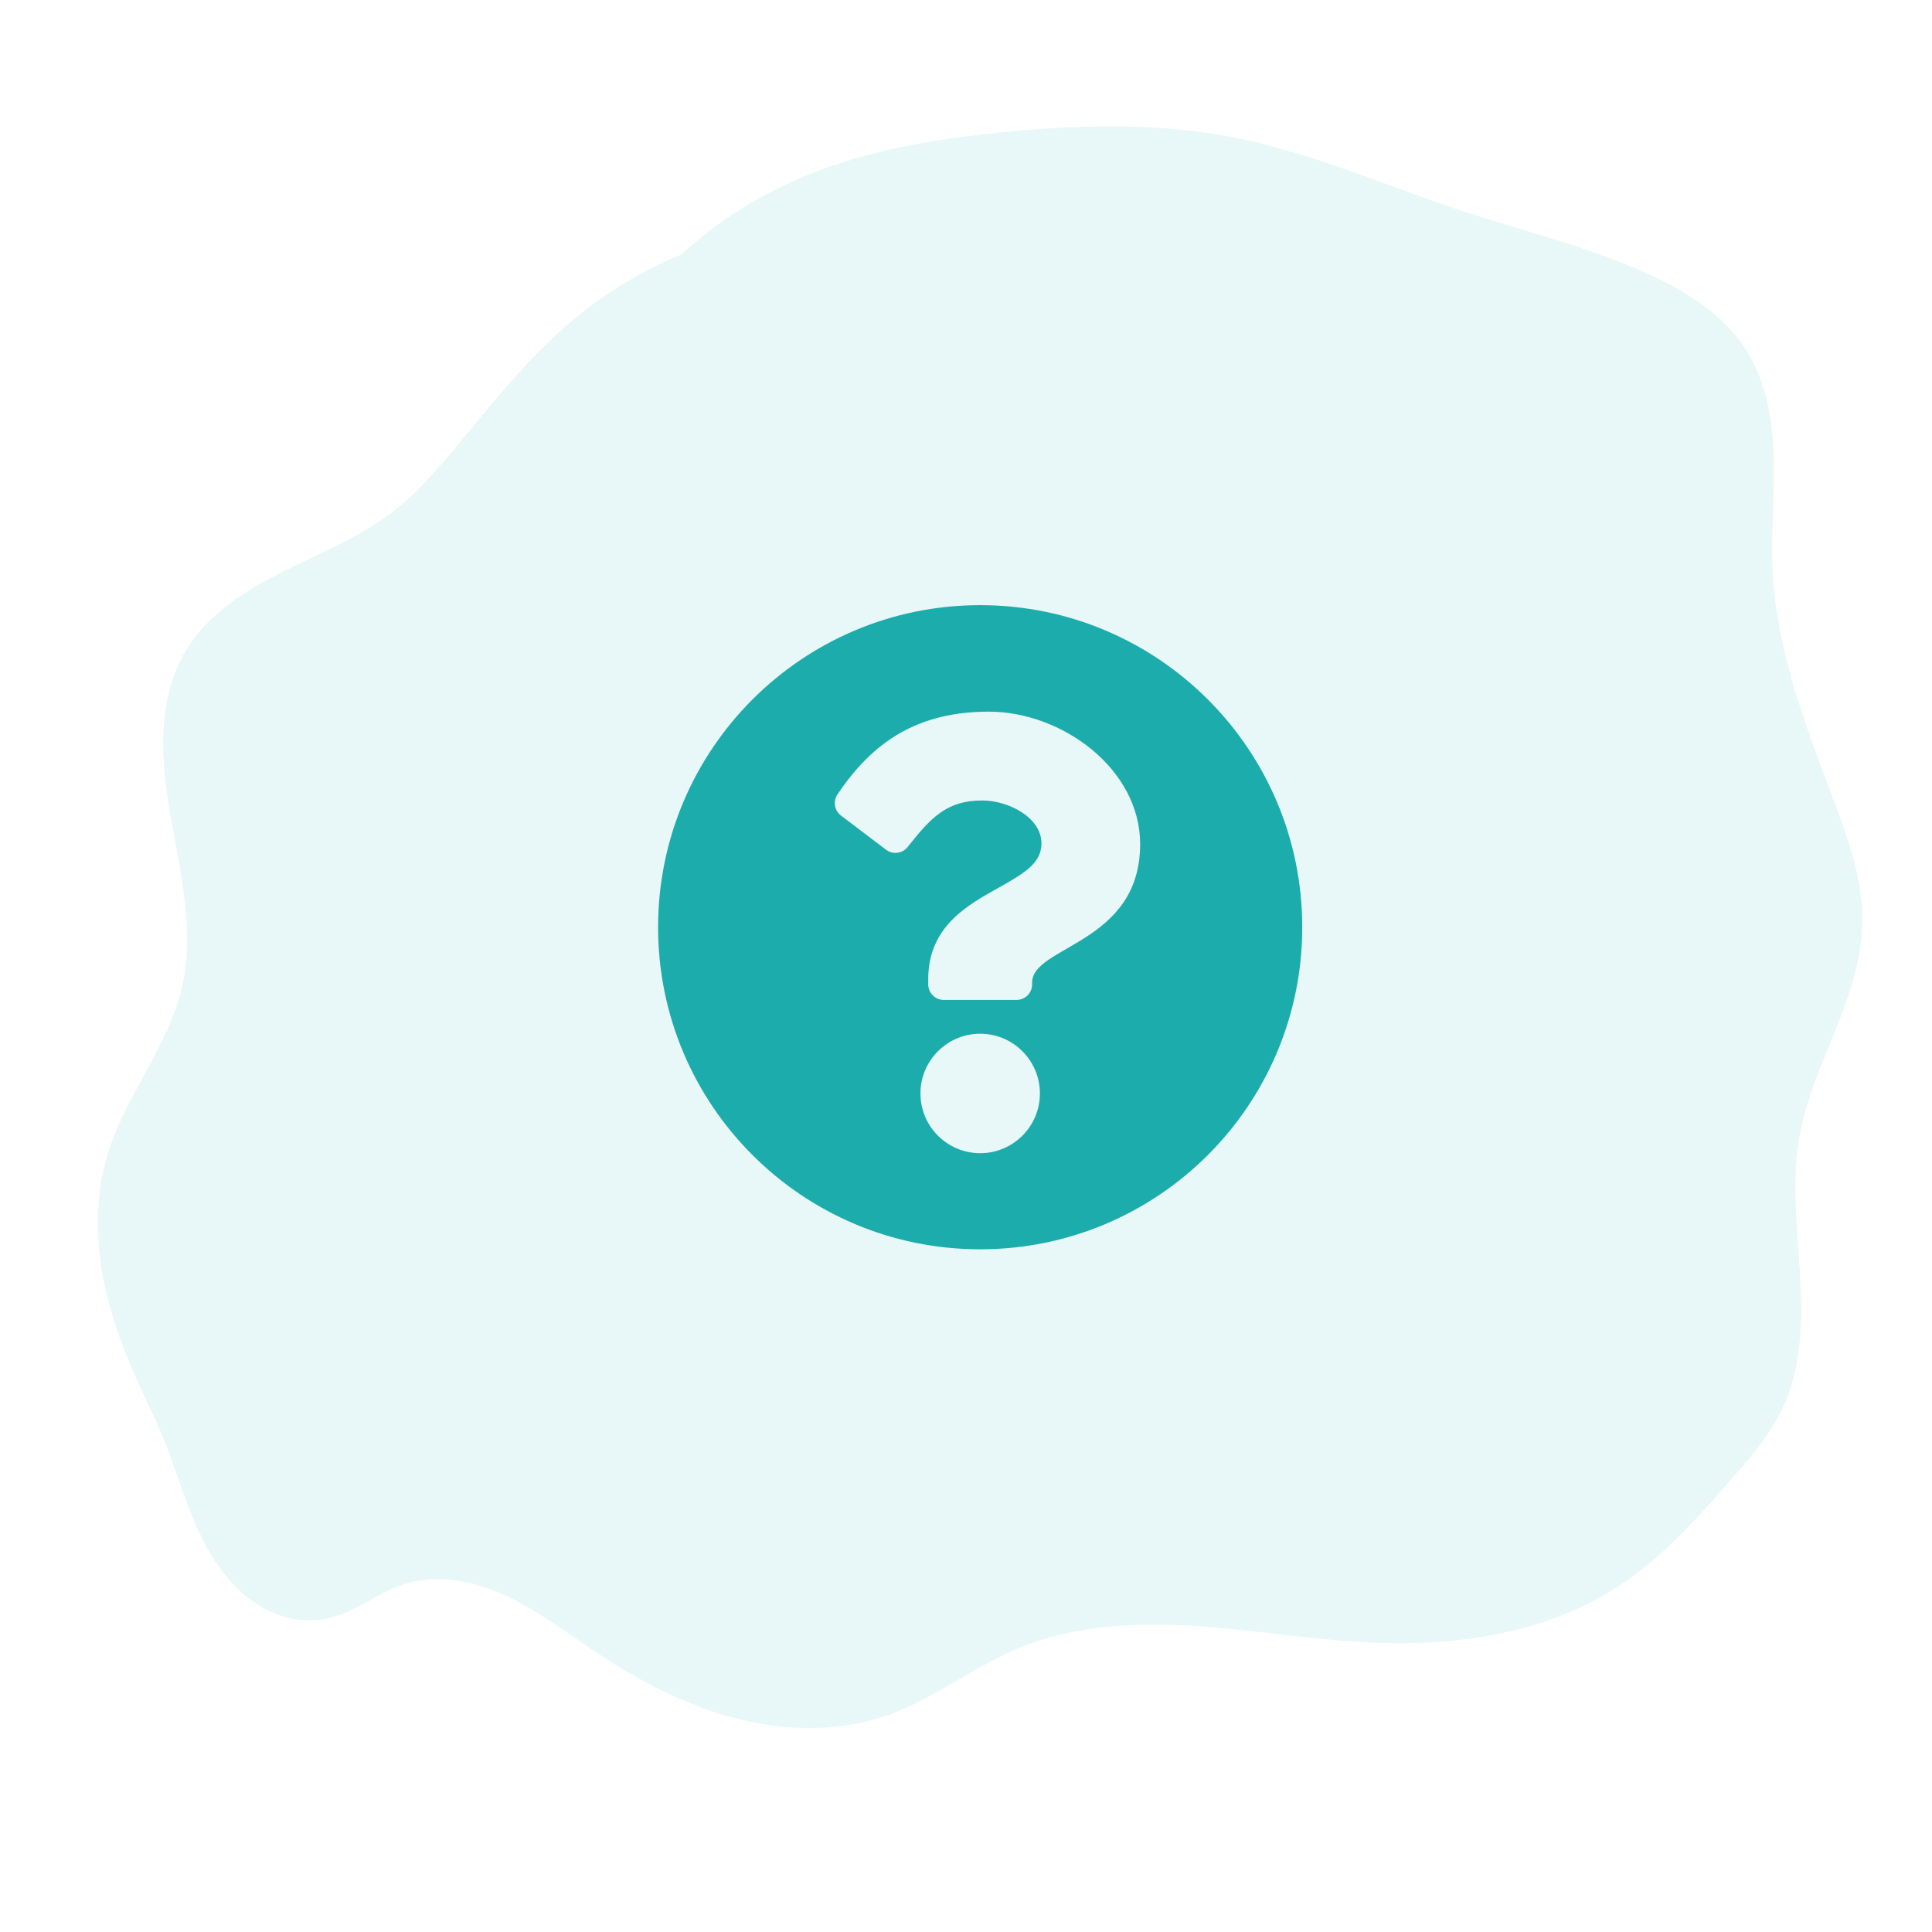
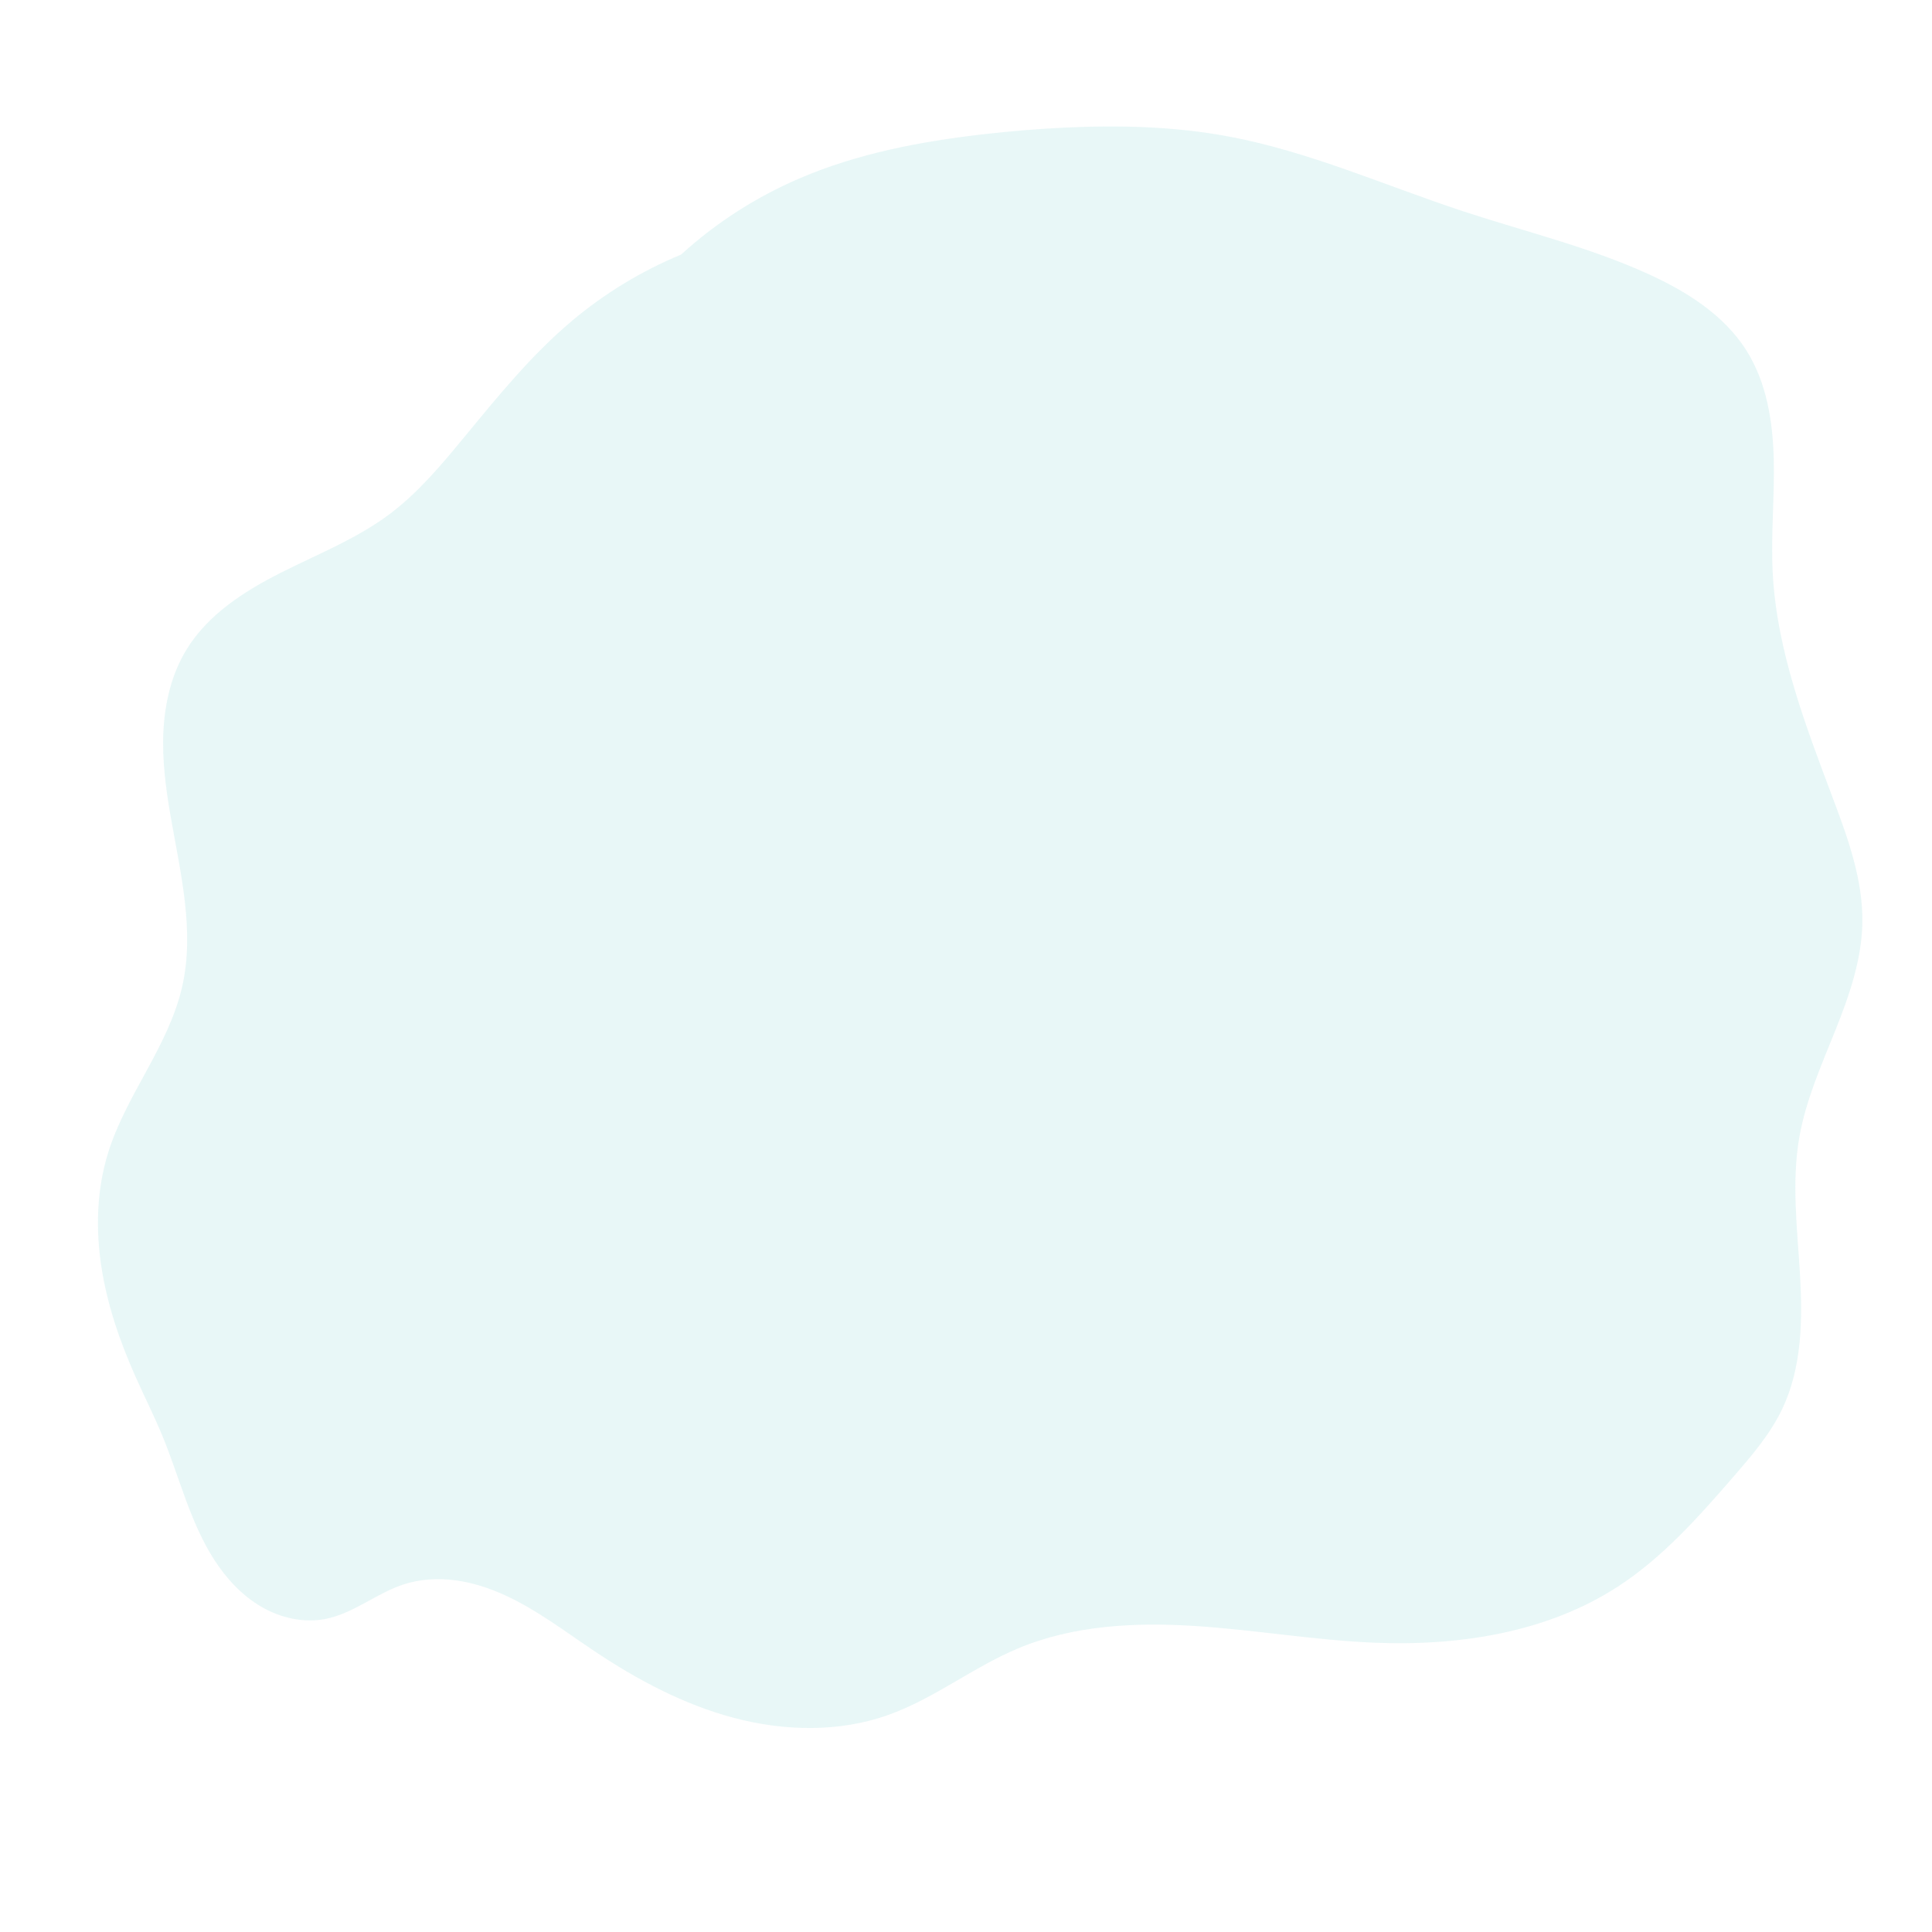
<svg xmlns="http://www.w3.org/2000/svg" xmlns:ns1="http://www.inkscape.org/namespaces/inkscape" xmlns:ns2="http://sodipodi.sourceforge.net/DTD/sodipodi-0.dtd" width="400mm" height="400mm" viewBox="0 0 400 400" version="1.1" id="svg16282" ns1:version="0.92.2 5c3e80d, 2017-08-06" ns2:docname="template-start.svg">
  <defs id="defs16276">
    <ns1:path-effect effect="spiro" id="path-effect16938" is_visible="true" />
    <ns1:path-effect effect="simplify" id="path-effect16936" is_visible="true" steps="1" threshold="0.008" smooth_angles="360" helper_size="0" simplify_individual_paths="false" simplify_just_coalesce="false" simplifyindividualpaths="false" simplifyJustCoalesce="false" />
    <ns1:path-effect effect="spiro" id="path-effect2409" is_visible="true" />
    <ns1:path-effect effect="simplify" id="path-effect2407" is_visible="true" steps="1" threshold="0.008" smooth_angles="360" helper_size="0" simplify_individual_paths="false" simplify_just_coalesce="false" simplifyindividualpaths="false" simplifyJustCoalesce="false" />
    <ns1:path-effect is_visible="true" id="path-effect2403" effect="spiro" />
    <ns1:path-effect simplifyJustCoalesce="false" simplifyindividualpaths="false" simplify_just_coalesce="false" simplify_individual_paths="false" helper_size="0" smooth_angles="360" threshold="0.008" steps="1" is_visible="true" id="path-effect2401" effect="simplify" />
    <ns1:path-effect is_visible="true" id="path-effect2397" effect="spiro" />
    <ns1:path-effect simplifyJustCoalesce="false" simplifyindividualpaths="false" simplify_just_coalesce="false" simplify_individual_paths="false" helper_size="0" smooth_angles="360" threshold="0.008" steps="1" is_visible="true" id="path-effect2395" effect="simplify" />
    <ns1:path-effect is_visible="true" id="path-effect2391" effect="spiro" />
    <ns1:path-effect simplifyJustCoalesce="false" simplifyindividualpaths="false" simplify_just_coalesce="false" simplify_individual_paths="false" helper_size="0" smooth_angles="360" threshold="0.008" steps="1" is_visible="true" id="path-effect2389" effect="simplify" />
    <clipPath clipPathUnits="userSpaceOnUse" id="clipPath12854">
-       <rect style="fill:#f2f2f4;fill-opacity:0.5;fill-rule:evenodd;stroke:#1bacab;stroke-width:12.663;stroke-linecap:round;stroke-miterlimit:4;stroke-dasharray:12.663, 12.663;stroke-dashoffset:0;stroke-opacity:0" id="rect12856" width="828.999" height="607.547" x="-440.558" y="-148.137" ry="1.8428966e-05" />
-     </clipPath>
+       </clipPath>
    <mask maskUnits="userSpaceOnUse" id="mask1416">
      <rect ry="22.679" y="125.399" x="55.94" height="242.661" width="302.381" id="rect1418" style="opacity:1;fill:#1bacab;fill-opacity:1;stroke:#222d32;stroke-width:1.8;stroke-linejoin:round;stroke-miterlimit:4;stroke-dasharray:none;stroke-opacity:1" />
    </mask>
    <clipPath clipPathUnits="userSpaceOnUse" id="clipPath12854-7">
      <rect style="fill:#f2f2f4;fill-opacity:0.5;fill-rule:evenodd;stroke:#1bacab;stroke-width:12.663;stroke-linecap:round;stroke-miterlimit:4;stroke-dasharray:12.663, 12.663;stroke-dashoffset:0;stroke-opacity:0" id="rect12856-3" width="828.999" height="607.547" x="-440.558" y="-148.137" ry="1.8428966e-05" />
    </clipPath>
    <ns1:path-effect effect="spiro" id="path-effect16938-0" is_visible="true" />
    <ns1:path-effect effect="simplify" id="path-effect16936-3" is_visible="true" steps="1" threshold="0.008" smooth_angles="360" helper_size="0" simplify_individual_paths="false" simplify_just_coalesce="false" simplifyindividualpaths="false" simplifyJustCoalesce="false" />
    <ns1:path-effect effect="spiro" id="path-effect1713" is_visible="true" />
    <ns1:path-effect effect="simplify" id="path-effect1711" is_visible="true" steps="1" threshold="0.008" smooth_angles="360" helper_size="0" simplify_individual_paths="false" simplify_just_coalesce="false" simplifyindividualpaths="false" simplifyJustCoalesce="false" />
    <ns1:path-effect is_visible="true" id="path-effect1707" effect="spiro" />
    <ns1:path-effect simplifyJustCoalesce="false" simplifyindividualpaths="false" simplify_just_coalesce="false" simplify_individual_paths="false" helper_size="0" smooth_angles="360" threshold="0.008" steps="1" is_visible="true" id="path-effect1705" effect="simplify" />
    <ns1:path-effect is_visible="true" id="path-effect1701" effect="spiro" />
    <ns1:path-effect simplifyJustCoalesce="false" simplifyindividualpaths="false" simplify_just_coalesce="false" simplify_individual_paths="false" helper_size="0" smooth_angles="360" threshold="0.008" steps="1" is_visible="true" id="path-effect1699" effect="simplify" />
    <ns1:path-effect is_visible="true" id="path-effect1695" effect="spiro" />
    <ns1:path-effect simplifyJustCoalesce="false" simplifyindividualpaths="false" simplify_just_coalesce="false" simplify_individual_paths="false" helper_size="0" smooth_angles="360" threshold="0.008" steps="1" is_visible="true" id="path-effect1693" effect="simplify" />
    <ns1:path-effect is_visible="true" id="path-effect1587" effect="spiro" />
    <ns1:path-effect simplifyJustCoalesce="false" simplifyindividualpaths="false" simplify_just_coalesce="false" simplify_individual_paths="false" helper_size="0" smooth_angles="360" threshold="0.008" steps="1" is_visible="true" id="path-effect1585" effect="simplify" />
    <ns1:path-effect is_visible="true" id="path-effect1581" effect="spiro" />
    <ns1:path-effect simplifyJustCoalesce="false" simplifyindividualpaths="false" simplify_just_coalesce="false" simplify_individual_paths="false" helper_size="0" smooth_angles="360" threshold="0.008" steps="1" is_visible="true" id="path-effect1579" effect="simplify" />
    <ns1:path-effect is_visible="true" id="path-effect1575" effect="spiro" />
    <ns1:path-effect simplifyJustCoalesce="false" simplifyindividualpaths="false" simplify_just_coalesce="false" simplify_individual_paths="false" helper_size="0" smooth_angles="360" threshold="0.008" steps="1" is_visible="true" id="path-effect1573" effect="simplify" />
    <ns1:path-effect is_visible="true" id="path-effect1569" effect="spiro" />
    <ns1:path-effect simplifyJustCoalesce="false" simplifyindividualpaths="false" simplify_just_coalesce="false" simplify_individual_paths="false" helper_size="0" smooth_angles="360" threshold="0.008" steps="1" is_visible="true" id="path-effect1567" effect="simplify" />
    <ns1:path-effect is_visible="true" id="path-effect1563" effect="spiro" />
    <ns1:path-effect simplifyJustCoalesce="false" simplifyindividualpaths="false" simplify_just_coalesce="false" simplify_individual_paths="false" helper_size="0" smooth_angles="360" threshold="0.008" steps="1" is_visible="true" id="path-effect1561" effect="simplify" />
    <ns1:path-effect is_visible="true" id="path-effect1557" effect="spiro" />
    <ns1:path-effect simplifyJustCoalesce="false" simplifyindividualpaths="false" simplify_just_coalesce="false" simplify_individual_paths="false" helper_size="0" smooth_angles="360" threshold="0.008" steps="1" is_visible="true" id="path-effect1555" effect="simplify" />
    <ns1:path-effect effect="spiro" id="path-effect1287" is_visible="true" />
    <ns1:path-effect effect="simplify" id="path-effect1285" is_visible="true" steps="1" threshold="0.008" smooth_angles="360" helper_size="0" simplify_individual_paths="false" simplify_just_coalesce="false" simplifyindividualpaths="false" simplifyJustCoalesce="false" />
    <ns1:path-effect effect="spiro" id="path-effect1096" is_visible="true" />
    <ns1:path-effect effect="simplify" id="path-effect1094" is_visible="true" steps="1" threshold="0.008" smooth_angles="360" helper_size="0" simplify_individual_paths="false" simplify_just_coalesce="false" simplifyindividualpaths="false" simplifyJustCoalesce="false" />
    <ns1:path-effect is_visible="true" id="path-effect16938-3802" effect="spiro" />
    <ns1:path-effect simplifyJustCoalesce="false" simplifyindividualpaths="false" simplify_just_coalesce="false" simplify_individual_paths="false" helper_size="0" smooth_angles="360" threshold="0.008" steps="1" is_visible="true" id="path-effect16936-4" effect="simplify" />
    <ns1:path-effect is_visible="true" id="path-effect21591" effect="spiro" />
    <ns1:path-effect simplifyJustCoalesce="false" simplifyindividualpaths="false" simplify_just_coalesce="false" simplify_individual_paths="false" helper_size="0" smooth_angles="360" threshold="0.008" steps="1" is_visible="true" id="path-effect21589" effect="simplify" />
    <ns1:path-effect effect="spiro" id="path-effect16938-38" is_visible="true" />
    <ns1:path-effect effect="simplify" id="path-effect16936-0" is_visible="true" steps="1" threshold="0.008" smooth_angles="360" helper_size="0" simplify_individual_paths="false" simplify_just_coalesce="false" simplifyindividualpaths="false" simplifyJustCoalesce="false" />
    <ns1:path-effect is_visible="true" id="path-effect16938-3" effect="spiro" />
    <ns1:path-effect simplifyJustCoalesce="false" simplifyindividualpaths="false" simplify_just_coalesce="false" simplify_individual_paths="false" helper_size="0" smooth_angles="360" threshold="0.008" steps="1" is_visible="true" id="path-effect16936-8" effect="simplify" />
    <ns1:path-effect effect="spiro" id="path-effect16938-380" is_visible="true" />
    <ns1:path-effect effect="simplify" id="path-effect16936-2" is_visible="true" steps="1" threshold="0.008" smooth_angles="360" helper_size="0" simplify_individual_paths="false" simplify_just_coalesce="false" simplifyindividualpaths="false" simplifyJustCoalesce="false" />
    <ns1:path-effect effect="spiro" id="path-effect16938-1" is_visible="true" />
    <ns1:path-effect effect="simplify" id="path-effect16936-7" is_visible="true" steps="1" threshold="0.008" smooth_angles="360" helper_size="0" simplify_individual_paths="false" simplify_just_coalesce="false" simplifyindividualpaths="false" simplifyJustCoalesce="false" />
    <ns1:path-effect effect="spiro" id="path-effect16938-8" is_visible="true" />
    <ns1:path-effect effect="simplify" id="path-effect16936-02" is_visible="true" steps="1" threshold="0.008" smooth_angles="360" helper_size="0" simplify_individual_paths="false" simplify_just_coalesce="false" simplifyindividualpaths="false" simplifyJustCoalesce="false" />
    <ns1:path-effect effect="spiro" id="path-effect16938-39" is_visible="true" />
    <ns1:path-effect effect="simplify" id="path-effect16936-05" is_visible="true" steps="1" threshold="0.008" smooth_angles="360" helper_size="0" simplify_individual_paths="false" simplify_just_coalesce="false" simplifyindividualpaths="false" simplifyJustCoalesce="false" />
    <ns1:path-effect effect="spiro" id="path-effect1713-2" is_visible="true" />
    <ns1:path-effect effect="simplify" id="path-effect1711-2" is_visible="true" steps="1" threshold="0.008" smooth_angles="360" helper_size="0" simplify_individual_paths="false" simplify_just_coalesce="false" simplifyindividualpaths="false" simplifyJustCoalesce="false" />
    <ns1:path-effect is_visible="true" id="path-effect1707-7" effect="spiro" />
    <ns1:path-effect simplifyJustCoalesce="false" simplifyindividualpaths="false" simplify_just_coalesce="false" simplify_individual_paths="false" helper_size="0" smooth_angles="360" threshold="0.008" steps="1" is_visible="true" id="path-effect1705-3" effect="simplify" />
    <ns1:path-effect is_visible="true" id="path-effect1701-7" effect="spiro" />
    <ns1:path-effect simplifyJustCoalesce="false" simplifyindividualpaths="false" simplify_just_coalesce="false" simplify_individual_paths="false" helper_size="0" smooth_angles="360" threshold="0.008" steps="1" is_visible="true" id="path-effect1699-9" effect="simplify" />
    <ns1:path-effect is_visible="true" id="path-effect1695-0" effect="spiro" />
    <ns1:path-effect simplifyJustCoalesce="false" simplifyindividualpaths="false" simplify_just_coalesce="false" simplify_individual_paths="false" helper_size="0" smooth_angles="360" threshold="0.008" steps="1" is_visible="true" id="path-effect1693-2" effect="simplify" />
    <ns1:path-effect is_visible="true" id="path-effect1587-3" effect="spiro" />
    <ns1:path-effect simplifyJustCoalesce="false" simplifyindividualpaths="false" simplify_just_coalesce="false" simplify_individual_paths="false" helper_size="0" smooth_angles="360" threshold="0.008" steps="1" is_visible="true" id="path-effect1585-9" effect="simplify" />
    <ns1:path-effect is_visible="true" id="path-effect1581-9" effect="spiro" />
    <ns1:path-effect simplifyJustCoalesce="false" simplifyindividualpaths="false" simplify_just_coalesce="false" simplify_individual_paths="false" helper_size="0" smooth_angles="360" threshold="0.008" steps="1" is_visible="true" id="path-effect1579-7" effect="simplify" />
    <ns1:path-effect is_visible="true" id="path-effect1575-0" effect="spiro" />
    <ns1:path-effect simplifyJustCoalesce="false" simplifyindividualpaths="false" simplify_just_coalesce="false" simplify_individual_paths="false" helper_size="0" smooth_angles="360" threshold="0.008" steps="1" is_visible="true" id="path-effect1573-3" effect="simplify" />
    <ns1:path-effect is_visible="true" id="path-effect1569-9" effect="spiro" />
    <ns1:path-effect simplifyJustCoalesce="false" simplifyindividualpaths="false" simplify_just_coalesce="false" simplify_individual_paths="false" helper_size="0" smooth_angles="360" threshold="0.008" steps="1" is_visible="true" id="path-effect1567-8" effect="simplify" />
    <ns1:path-effect is_visible="true" id="path-effect1563-6" effect="spiro" />
    <ns1:path-effect simplifyJustCoalesce="false" simplifyindividualpaths="false" simplify_just_coalesce="false" simplify_individual_paths="false" helper_size="0" smooth_angles="360" threshold="0.008" steps="1" is_visible="true" id="path-effect1561-5" effect="simplify" />
    <ns1:path-effect is_visible="true" id="path-effect1557-7" effect="spiro" />
    <ns1:path-effect simplifyJustCoalesce="false" simplifyindividualpaths="false" simplify_just_coalesce="false" simplify_individual_paths="false" helper_size="0" smooth_angles="360" threshold="0.008" steps="1" is_visible="true" id="path-effect1555-6" effect="simplify" />
    <ns1:path-effect effect="spiro" id="path-effect1287-2" is_visible="true" />
    <ns1:path-effect effect="simplify" id="path-effect1285-7" is_visible="true" steps="1" threshold="0.008" smooth_angles="360" helper_size="0" simplify_individual_paths="false" simplify_just_coalesce="false" simplifyindividualpaths="false" simplifyJustCoalesce="false" />
    <ns1:path-effect effect="spiro" id="path-effect1096-0" is_visible="true" />
    <ns1:path-effect effect="simplify" id="path-effect1094-3" is_visible="true" steps="1" threshold="0.008" smooth_angles="360" helper_size="0" simplify_individual_paths="false" simplify_just_coalesce="false" simplifyindividualpaths="false" simplifyJustCoalesce="false" />
    <ns1:path-effect is_visible="true" id="path-effect16938-3802-9" effect="spiro" />
    <ns1:path-effect simplifyJustCoalesce="false" simplifyindividualpaths="false" simplify_just_coalesce="false" simplify_individual_paths="false" helper_size="0" smooth_angles="360" threshold="0.008" steps="1" is_visible="true" id="path-effect16936-4-9" effect="simplify" />
    <ns1:path-effect is_visible="true" id="path-effect21591-9" effect="spiro" />
    <ns1:path-effect simplifyJustCoalesce="false" simplifyindividualpaths="false" simplify_just_coalesce="false" simplify_individual_paths="false" helper_size="0" smooth_angles="360" threshold="0.008" steps="1" is_visible="true" id="path-effect21589-1" effect="simplify" />
    <ns1:path-effect effect="spiro" id="path-effect16938-38-7" is_visible="true" />
    <ns1:path-effect effect="simplify" id="path-effect16936-0-2" is_visible="true" steps="1" threshold="0.008" smooth_angles="360" helper_size="0" simplify_individual_paths="false" simplify_just_coalesce="false" simplifyindividualpaths="false" simplifyJustCoalesce="false" />
    <ns1:path-effect is_visible="true" id="path-effect16938-3-3" effect="spiro" />
    <ns1:path-effect simplifyJustCoalesce="false" simplifyindividualpaths="false" simplify_just_coalesce="false" simplify_individual_paths="false" helper_size="0" smooth_angles="360" threshold="0.008" steps="1" is_visible="true" id="path-effect16936-8-6" effect="simplify" />
    <ns1:path-effect effect="spiro" id="path-effect16938-380-5" is_visible="true" />
    <ns1:path-effect effect="simplify" id="path-effect16936-2-5" is_visible="true" steps="1" threshold="0.008" smooth_angles="360" helper_size="0" simplify_individual_paths="false" simplify_just_coalesce="false" simplifyindividualpaths="false" simplifyJustCoalesce="false" />
    <ns1:path-effect effect="spiro" id="path-effect16938-1-8" is_visible="true" />
    <ns1:path-effect effect="simplify" id="path-effect16936-7-1" is_visible="true" steps="1" threshold="0.008" smooth_angles="360" helper_size="0" simplify_individual_paths="false" simplify_just_coalesce="false" simplifyindividualpaths="false" simplifyJustCoalesce="false" />
    <ns1:path-effect effect="spiro" id="path-effect16938-384" is_visible="true" />
    <ns1:path-effect effect="simplify" id="path-effect16936-80" is_visible="true" steps="1" threshold="0.008" smooth_angles="360" helper_size="0" simplify_individual_paths="false" simplify_just_coalesce="false" simplifyindividualpaths="false" simplifyJustCoalesce="false" />
    <ns1:path-effect effect="spiro" id="path-effect2409-7" is_visible="true" />
    <ns1:path-effect effect="simplify" id="path-effect2407-9" is_visible="true" steps="1" threshold="0.008" smooth_angles="360" helper_size="0" simplify_individual_paths="false" simplify_just_coalesce="false" simplifyindividualpaths="false" simplifyJustCoalesce="false" />
    <ns1:path-effect is_visible="true" id="path-effect2403-3" effect="spiro" />
    <ns1:path-effect simplifyJustCoalesce="false" simplifyindividualpaths="false" simplify_just_coalesce="false" simplify_individual_paths="false" helper_size="0" smooth_angles="360" threshold="0.008" steps="1" is_visible="true" id="path-effect2401-8" effect="simplify" />
    <ns1:path-effect is_visible="true" id="path-effect2397-0" effect="spiro" />
    <ns1:path-effect simplifyJustCoalesce="false" simplifyindividualpaths="false" simplify_just_coalesce="false" simplify_individual_paths="false" helper_size="0" smooth_angles="360" threshold="0.008" steps="1" is_visible="true" id="path-effect2395-2" effect="simplify" />
    <ns1:path-effect is_visible="true" id="path-effect2391-4" effect="spiro" />
    <ns1:path-effect simplifyJustCoalesce="false" simplifyindividualpaths="false" simplify_just_coalesce="false" simplify_individual_paths="false" helper_size="0" smooth_angles="360" threshold="0.008" steps="1" is_visible="true" id="path-effect2389-8" effect="simplify" />
    <clipPath clipPathUnits="userSpaceOnUse" id="clipPath12854-3">
      <rect style="fill:#f2f2f4;fill-opacity:0.5;fill-rule:evenodd;stroke:#1bacab;stroke-width:12.663;stroke-linecap:round;stroke-miterlimit:4;stroke-dasharray:12.663, 12.663;stroke-dashoffset:0;stroke-opacity:0" id="rect12856-9" width="828.999" height="607.547" x="-440.558" y="-148.137" ry="1.8428966e-05" />
    </clipPath>
    <mask maskUnits="userSpaceOnUse" id="mask1416-0">
      <rect ry="22.679" y="125.399" x="55.94" height="242.661" width="302.381" id="rect1418-5" style="opacity:1;fill:#1bacab;fill-opacity:1;stroke:#222d32;stroke-width:1.8;stroke-linejoin:round;stroke-miterlimit:4;stroke-dasharray:none;stroke-opacity:1" />
    </mask>
    <clipPath clipPathUnits="userSpaceOnUse" id="clipPath12854-7-2">
      <rect style="fill:#f2f2f4;fill-opacity:0.5;fill-rule:evenodd;stroke:#1bacab;stroke-width:12.663;stroke-linecap:round;stroke-miterlimit:4;stroke-dasharray:12.663, 12.663;stroke-dashoffset:0;stroke-opacity:0" id="rect12856-3-2" width="828.999" height="607.547" x="-440.558" y="-148.137" ry="1.8428966e-05" />
    </clipPath>
    <ns1:path-effect effect="spiro" id="path-effect16938-7" is_visible="true" />
    <ns1:path-effect effect="simplify" id="path-effect16936-37" is_visible="true" steps="1" threshold="0.008" smooth_angles="360" helper_size="0" simplify_individual_paths="false" simplify_just_coalesce="false" simplifyindividualpaths="false" simplifyJustCoalesce="false" />
    <ns1:path-effect effect="spiro" id="path-effect1713-9" is_visible="true" />
    <ns1:path-effect effect="simplify" id="path-effect1711-0" is_visible="true" steps="1" threshold="0.008" smooth_angles="360" helper_size="0" simplify_individual_paths="false" simplify_just_coalesce="false" simplifyindividualpaths="false" simplifyJustCoalesce="false" />
    <ns1:path-effect is_visible="true" id="path-effect1707-2" effect="spiro" />
    <ns1:path-effect simplifyJustCoalesce="false" simplifyindividualpaths="false" simplify_just_coalesce="false" simplify_individual_paths="false" helper_size="0" smooth_angles="360" threshold="0.008" steps="1" is_visible="true" id="path-effect1705-39" effect="simplify" />
    <ns1:path-effect is_visible="true" id="path-effect1701-9" effect="spiro" />
    <ns1:path-effect simplifyJustCoalesce="false" simplifyindividualpaths="false" simplify_just_coalesce="false" simplify_individual_paths="false" helper_size="0" smooth_angles="360" threshold="0.008" steps="1" is_visible="true" id="path-effect1699-7" effect="simplify" />
    <ns1:path-effect is_visible="true" id="path-effect1695-03" effect="spiro" />
    <ns1:path-effect simplifyJustCoalesce="false" simplifyindividualpaths="false" simplify_just_coalesce="false" simplify_individual_paths="false" helper_size="0" smooth_angles="360" threshold="0.008" steps="1" is_visible="true" id="path-effect1693-9" effect="simplify" />
    <ns1:path-effect is_visible="true" id="path-effect1587-8" effect="spiro" />
    <ns1:path-effect simplifyJustCoalesce="false" simplifyindividualpaths="false" simplify_just_coalesce="false" simplify_individual_paths="false" helper_size="0" smooth_angles="360" threshold="0.008" steps="1" is_visible="true" id="path-effect1585-6" effect="simplify" />
    <ns1:path-effect is_visible="true" id="path-effect1581-5" effect="spiro" />
    <ns1:path-effect simplifyJustCoalesce="false" simplifyindividualpaths="false" simplify_just_coalesce="false" simplify_individual_paths="false" helper_size="0" smooth_angles="360" threshold="0.008" steps="1" is_visible="true" id="path-effect1579-76" effect="simplify" />
    <ns1:path-effect is_visible="true" id="path-effect1575-2" effect="spiro" />
    <ns1:path-effect simplifyJustCoalesce="false" simplifyindividualpaths="false" simplify_just_coalesce="false" simplify_individual_paths="false" helper_size="0" smooth_angles="360" threshold="0.008" steps="1" is_visible="true" id="path-effect1573-7" effect="simplify" />
    <ns1:path-effect is_visible="true" id="path-effect1569-0" effect="spiro" />
    <ns1:path-effect simplifyJustCoalesce="false" simplifyindividualpaths="false" simplify_just_coalesce="false" simplify_individual_paths="false" helper_size="0" smooth_angles="360" threshold="0.008" steps="1" is_visible="true" id="path-effect1567-3" effect="simplify" />
    <ns1:path-effect is_visible="true" id="path-effect1563-9" effect="spiro" />
    <ns1:path-effect simplifyJustCoalesce="false" simplifyindividualpaths="false" simplify_just_coalesce="false" simplify_individual_paths="false" helper_size="0" smooth_angles="360" threshold="0.008" steps="1" is_visible="true" id="path-effect1561-9" effect="simplify" />
    <ns1:path-effect is_visible="true" id="path-effect1557-9" effect="spiro" />
    <ns1:path-effect simplifyJustCoalesce="false" simplifyindividualpaths="false" simplify_just_coalesce="false" simplify_individual_paths="false" helper_size="0" smooth_angles="360" threshold="0.008" steps="1" is_visible="true" id="path-effect1555-1" effect="simplify" />
    <ns1:path-effect effect="spiro" id="path-effect1287-7" is_visible="true" />
    <ns1:path-effect effect="simplify" id="path-effect1285-2" is_visible="true" steps="1" threshold="0.008" smooth_angles="360" helper_size="0" simplify_individual_paths="false" simplify_just_coalesce="false" simplifyindividualpaths="false" simplifyJustCoalesce="false" />
    <ns1:path-effect effect="spiro" id="path-effect1096-3" is_visible="true" />
    <ns1:path-effect effect="simplify" id="path-effect1094-6" is_visible="true" steps="1" threshold="0.008" smooth_angles="360" helper_size="0" simplify_individual_paths="false" simplify_just_coalesce="false" simplifyindividualpaths="false" simplifyJustCoalesce="false" />
    <ns1:path-effect is_visible="true" id="path-effect16938-3802-5" effect="spiro" />
    <ns1:path-effect simplifyJustCoalesce="false" simplifyindividualpaths="false" simplify_just_coalesce="false" simplify_individual_paths="false" helper_size="0" smooth_angles="360" threshold="0.008" steps="1" is_visible="true" id="path-effect16936-4-5" effect="simplify" />
    <ns1:path-effect is_visible="true" id="path-effect21591-8" effect="spiro" />
    <ns1:path-effect simplifyJustCoalesce="false" simplifyindividualpaths="false" simplify_just_coalesce="false" simplify_individual_paths="false" helper_size="0" smooth_angles="360" threshold="0.008" steps="1" is_visible="true" id="path-effect21589-14" effect="simplify" />
    <ns1:path-effect effect="spiro" id="path-effect16938-38-71" is_visible="true" />
    <ns1:path-effect effect="simplify" id="path-effect16936-0-3" is_visible="true" steps="1" threshold="0.008" smooth_angles="360" helper_size="0" simplify_individual_paths="false" simplify_just_coalesce="false" simplifyindividualpaths="false" simplifyJustCoalesce="false" />
    <ns1:path-effect is_visible="true" id="path-effect16938-3-8" effect="spiro" />
    <ns1:path-effect simplifyJustCoalesce="false" simplifyindividualpaths="false" simplify_just_coalesce="false" simplify_individual_paths="false" helper_size="0" smooth_angles="360" threshold="0.008" steps="1" is_visible="true" id="path-effect16936-8-4" effect="simplify" />
    <ns1:path-effect effect="spiro" id="path-effect16938-380-8" is_visible="true" />
    <ns1:path-effect effect="simplify" id="path-effect16936-2-0" is_visible="true" steps="1" threshold="0.008" smooth_angles="360" helper_size="0" simplify_individual_paths="false" simplify_just_coalesce="false" simplifyindividualpaths="false" simplifyJustCoalesce="false" />
    <ns1:path-effect effect="spiro" id="path-effect16938-1-4" is_visible="true" />
    <ns1:path-effect effect="simplify" id="path-effect16936-7-6" is_visible="true" steps="1" threshold="0.008" smooth_angles="360" helper_size="0" simplify_individual_paths="false" simplify_just_coalesce="false" simplifyindividualpaths="false" simplifyJustCoalesce="false" />
    <ns1:path-effect effect="spiro" id="path-effect16938-8-0" is_visible="true" />
    <ns1:path-effect effect="simplify" id="path-effect16936-02-3" is_visible="true" steps="1" threshold="0.008" smooth_angles="360" helper_size="0" simplify_individual_paths="false" simplify_just_coalesce="false" simplifyindividualpaths="false" simplifyJustCoalesce="false" />
    <ns1:path-effect effect="spiro" id="path-effect16938-39-2" is_visible="true" />
    <ns1:path-effect effect="simplify" id="path-effect16936-05-6" is_visible="true" steps="1" threshold="0.008" smooth_angles="360" helper_size="0" simplify_individual_paths="false" simplify_just_coalesce="false" simplifyindividualpaths="false" simplifyJustCoalesce="false" />
    <ns1:path-effect effect="spiro" id="path-effect1713-2-9" is_visible="true" />
    <ns1:path-effect effect="simplify" id="path-effect1711-2-4" is_visible="true" steps="1" threshold="0.008" smooth_angles="360" helper_size="0" simplify_individual_paths="false" simplify_just_coalesce="false" simplifyindividualpaths="false" simplifyJustCoalesce="false" />
    <ns1:path-effect is_visible="true" id="path-effect1707-7-1" effect="spiro" />
    <ns1:path-effect simplifyJustCoalesce="false" simplifyindividualpaths="false" simplify_just_coalesce="false" simplify_individual_paths="false" helper_size="0" smooth_angles="360" threshold="0.008" steps="1" is_visible="true" id="path-effect1705-3-3" effect="simplify" />
    <ns1:path-effect is_visible="true" id="path-effect1701-7-7" effect="spiro" />
    <ns1:path-effect simplifyJustCoalesce="false" simplifyindividualpaths="false" simplify_just_coalesce="false" simplify_individual_paths="false" helper_size="0" smooth_angles="360" threshold="0.008" steps="1" is_visible="true" id="path-effect1699-9-8" effect="simplify" />
    <ns1:path-effect is_visible="true" id="path-effect1695-0-8" effect="spiro" />
    <ns1:path-effect simplifyJustCoalesce="false" simplifyindividualpaths="false" simplify_just_coalesce="false" simplify_individual_paths="false" helper_size="0" smooth_angles="360" threshold="0.008" steps="1" is_visible="true" id="path-effect1693-2-3" effect="simplify" />
    <ns1:path-effect is_visible="true" id="path-effect1587-3-8" effect="spiro" />
    <ns1:path-effect simplifyJustCoalesce="false" simplifyindividualpaths="false" simplify_just_coalesce="false" simplify_individual_paths="false" helper_size="0" smooth_angles="360" threshold="0.008" steps="1" is_visible="true" id="path-effect1585-9-1" effect="simplify" />
    <ns1:path-effect is_visible="true" id="path-effect1581-9-5" effect="spiro" />
    <ns1:path-effect simplifyJustCoalesce="false" simplifyindividualpaths="false" simplify_just_coalesce="false" simplify_individual_paths="false" helper_size="0" smooth_angles="360" threshold="0.008" steps="1" is_visible="true" id="path-effect1579-7-3" effect="simplify" />
    <ns1:path-effect is_visible="true" id="path-effect1575-0-5" effect="spiro" />
    <ns1:path-effect simplifyJustCoalesce="false" simplifyindividualpaths="false" simplify_just_coalesce="false" simplify_individual_paths="false" helper_size="0" smooth_angles="360" threshold="0.008" steps="1" is_visible="true" id="path-effect1573-3-4" effect="simplify" />
    <ns1:path-effect is_visible="true" id="path-effect1569-9-3" effect="spiro" />
    <ns1:path-effect simplifyJustCoalesce="false" simplifyindividualpaths="false" simplify_just_coalesce="false" simplify_individual_paths="false" helper_size="0" smooth_angles="360" threshold="0.008" steps="1" is_visible="true" id="path-effect1567-8-6" effect="simplify" />
    <ns1:path-effect is_visible="true" id="path-effect1563-6-5" effect="spiro" />
    <ns1:path-effect simplifyJustCoalesce="false" simplifyindividualpaths="false" simplify_just_coalesce="false" simplify_individual_paths="false" helper_size="0" smooth_angles="360" threshold="0.008" steps="1" is_visible="true" id="path-effect1561-5-9" effect="simplify" />
    <ns1:path-effect is_visible="true" id="path-effect1557-7-5" effect="spiro" />
    <ns1:path-effect simplifyJustCoalesce="false" simplifyindividualpaths="false" simplify_just_coalesce="false" simplify_individual_paths="false" helper_size="0" smooth_angles="360" threshold="0.008" steps="1" is_visible="true" id="path-effect1555-6-4" effect="simplify" />
    <ns1:path-effect effect="spiro" id="path-effect1287-2-9" is_visible="true" />
    <ns1:path-effect effect="simplify" id="path-effect1285-7-1" is_visible="true" steps="1" threshold="0.008" smooth_angles="360" helper_size="0" simplify_individual_paths="false" simplify_just_coalesce="false" simplifyindividualpaths="false" simplifyJustCoalesce="false" />
    <ns1:path-effect effect="spiro" id="path-effect1096-0-7" is_visible="true" />
    <ns1:path-effect effect="simplify" id="path-effect1094-3-5" is_visible="true" steps="1" threshold="0.008" smooth_angles="360" helper_size="0" simplify_individual_paths="false" simplify_just_coalesce="false" simplifyindividualpaths="false" simplifyJustCoalesce="false" />
    <ns1:path-effect is_visible="true" id="path-effect16938-3802-9-5" effect="spiro" />
    <ns1:path-effect simplifyJustCoalesce="false" simplifyindividualpaths="false" simplify_just_coalesce="false" simplify_individual_paths="false" helper_size="0" smooth_angles="360" threshold="0.008" steps="1" is_visible="true" id="path-effect16936-4-9-4" effect="simplify" />
    <ns1:path-effect is_visible="true" id="path-effect21591-9-1" effect="spiro" />
    <ns1:path-effect simplifyJustCoalesce="false" simplifyindividualpaths="false" simplify_just_coalesce="false" simplify_individual_paths="false" helper_size="0" smooth_angles="360" threshold="0.008" steps="1" is_visible="true" id="path-effect21589-1-8" effect="simplify" />
    <ns1:path-effect effect="spiro" id="path-effect16938-38-7-8" is_visible="true" />
    <ns1:path-effect effect="simplify" id="path-effect16936-0-2-3" is_visible="true" steps="1" threshold="0.008" smooth_angles="360" helper_size="0" simplify_individual_paths="false" simplify_just_coalesce="false" simplifyindividualpaths="false" simplifyJustCoalesce="false" />
    <ns1:path-effect is_visible="true" id="path-effect16938-3-3-5" effect="spiro" />
    <ns1:path-effect simplifyJustCoalesce="false" simplifyindividualpaths="false" simplify_just_coalesce="false" simplify_individual_paths="false" helper_size="0" smooth_angles="360" threshold="0.008" steps="1" is_visible="true" id="path-effect16936-8-6-2" effect="simplify" />
    <ns1:path-effect effect="spiro" id="path-effect16938-380-5-2" is_visible="true" />
    <ns1:path-effect effect="simplify" id="path-effect16936-2-5-6" is_visible="true" steps="1" threshold="0.008" smooth_angles="360" helper_size="0" simplify_individual_paths="false" simplify_just_coalesce="false" simplifyindividualpaths="false" simplifyJustCoalesce="false" />
    <ns1:path-effect effect="spiro" id="path-effect16938-1-8-6" is_visible="true" />
    <ns1:path-effect effect="simplify" id="path-effect16936-7-1-7" is_visible="true" steps="1" threshold="0.008" smooth_angles="360" helper_size="0" simplify_individual_paths="false" simplify_just_coalesce="false" simplifyindividualpaths="false" simplifyJustCoalesce="false" />
    <ns1:path-effect effect="spiro" id="path-effect16938-384-8" is_visible="true" />
    <ns1:path-effect effect="simplify" id="path-effect16936-80-4" is_visible="true" steps="1" threshold="0.008" smooth_angles="360" helper_size="0" simplify_individual_paths="false" simplify_just_coalesce="false" simplifyindividualpaths="false" simplifyJustCoalesce="false" />
  </defs>
  <ns2:namedview id="base" pagecolor="#ffffff" bordercolor="#666666" borderopacity="1.0" ns1:pageopacity="0.0" ns1:pageshadow="2" ns1:zoom="0.35" ns1:cx="-1100" ns1:cy="560" ns1:document-units="mm" ns1:current-layer="layer1" showgrid="false" ns1:window-width="2560" ns1:window-height="1315" ns1:window-x="0" ns1:window-y="1" ns1:window-maximized="1" />
  <g ns1:label="Ebene 1" ns1:groupmode="layer" id="layer1">
    <path d="m 141.009,52.711 c 3.664,-3.341 7.613,-6.368 11.79,-9.039 4.049,-2.588 8.312,-4.841 12.727,-6.738 12.036,-5.171 25.063,-7.643 38.078,-9.137 5.61,-0.644 11.24,-1.114 16.881,-1.38 11.297,-0.534 22.685,-0.246 33.804,1.823 16.743,3.115 32.45,10.171 48.625,15.499 12.832,4.226 26.065,7.398 38.36,12.998 7.922,3.608 15.659,8.462 20.304,15.824 4.179,6.623 5.467,14.677 5.658,22.506 0.191,7.829 -0.618,15.666 -0.216,23.488 0.833,16.208 6.804,31.647 12.509,46.841 3.116,8.298 6.216,16.859 6.05,25.721 -0.145,7.723 -2.77,15.169 -5.642,22.34 -2.872,7.17 -6.047,14.308 -7.388,21.915 -1.65,9.359 -0.445,18.948 0.12,28.435 0.565,9.487 0.403,19.382 -3.702,27.953 -2.473,5.165 -6.253,9.572 -10.005,13.898 -7.242,8.35 -14.67,16.754 -23.933,22.785 -14.708,9.576 -32.944,12.381 -50.479,11.659 -12.426,-0.512 -24.731,-2.666 -37.142,-3.46 -12.411,-0.794 -25.212,-0.157 -36.678,4.659 -9.307,3.908 -17.4,10.428 -26.917,13.794 -10.168,3.596 -21.443,3.334 -31.868,0.57 -10.425,-2.764 -20.081,-7.922 -29.042,-13.923 -5.997,-4.016 -11.776,-8.453 -18.338,-11.458 -3.281,-1.503 -6.751,-2.636 -10.329,-3.104 -3.578,-0.468 -7.271,-0.256 -10.702,0.863 -2.798,0.913 -5.365,2.404 -7.953,3.808 -2.587,1.404 -5.258,2.747 -8.145,3.323 -4.537,0.905 -9.343,-0.19 -13.34,-2.519 -3.997,-2.329 -7.228,-5.823 -9.733,-9.713 -5.009,-7.779 -7.179,-16.992 -10.694,-25.551 -1.71,-4.164 -3.746,-8.185 -5.58,-12.296 -3.247,-7.276 -5.873,-14.877 -7.088,-22.751 -1.215,-7.874 -0.982,-16.046 1.378,-23.656 1.862,-6.004 4.99,-11.522 7.992,-17.046 3.002,-5.524 5.929,-11.181 7.334,-17.309 2.649,-11.558 -0.33,-23.547 -2.362,-35.23 -1.016,-5.841 -1.798,-11.763 -1.51,-17.685 0.288,-5.922 1.692,-11.88 4.786,-16.937 4.435,-7.251 11.921,-12.065 19.508,-15.896 7.588,-3.831 15.607,-6.978 22.421,-12.059 5.961,-4.444 10.784,-10.211 15.512,-15.949 6.98,-8.471 13.939,-17.059 22.335,-24.128 6.773,-5.702 14.43,-10.354 22.613,-13.736 z" id="path16934" ns1:connector-curvature="0" ns1:path-effect="#path-effect16936;#path-effect16938" ns1:original-d="m 141.00943,52.710993 c 2.17195,-9.23036 2.88845,-1.305552 5.44827,-5.258966 0.28717,-0.443476 -2.00413,-1.051786 -1.36206,-1.051786 1.01523,0 1.70891,1.051786 2.72416,1.051786 0.90805,0 0,-1.402398 0,-2.103584 0,-0.535312 5.44829,-2.571678 5.44829,-2.103584 0,1.402385 -3.17818,-1.051799 -1.36209,-1.051799 2.3,0 5.44828,-0.805086 5.44828,-2.103583 0,-0.139003 8.59684,-1.379495 8.17245,-1.051799 -3.10123,2.394781 1.36207,-3.848349 1.36207,-1.051785 0,1.402384 -3.17816,-1.051786 -1.36207,-1.051786 4.38655,0 9.07455,-1.748417 10.89658,-3.155382 0.45688,-0.352804 12.6731,-2.103597 6.81035,-2.103597 -0.90804,0 2.08204,0.495824 2.72415,0 0.57509,-0.444076 11.01381,-2.103584 13.62071,-2.103584 2.03046,0 3.41784,-2.103584 5.44829,-2.103584 2.84149,0 1.63379,2.945549 4.08621,1.051798 0.39297,-0.303457 1.5408,-0.138023 2.72415,-1.051798 0.45402,-0.350599 -2.00414,-1.051799 -1.36207,-1.051799 h 14.98279 c 6.26956,0 21.82003,-1.031025 24.51731,1.051799 0.81398,0.628592 -1.47226,2.103584 1.36207,2.103584 0.56978,0 2.72077,-2.106193 4.08619,-1.051786 1.79327,1.384748 36.10773,14.725101 46.31044,14.725101 1.92625,0 2.15996,3.155382 4.08624,3.155382 9.66168,0 29.59384,5.736651 31.32765,8.414324 1.09451,1.69041 11.37224,3.839874 12.25864,3.155382 1.52253,-1.175687 6.27301,7.362562 6.81035,7.362562 1.01526,0 2.00627,-1.606155 2.72413,-1.051797 0.7179,0.554344 -1.36206,1.319625 -1.36206,2.103583 0,0.491133 3.01176,3.155382 4.08622,3.155382 1.8161,0 -0.81217,2.952826 0,4.207169 1.87427,2.894634 -0.35407,1.830172 4.08623,5.258966 1.2804,0.988734 1.36207,49.667198 1.36207,71.521918 0,9.4834 24.01359,20.72599 27.28702,28.30926 1.48238,3.43405 -23.2008,25.9412 -23.2008,29.53937 0,0.41074 -2.55223,1.18456 -1.36208,2.10358 2.46527,1.90366 1.36208,7.94865 1.36208,11.5697 0,16.39094 9.44616,39.12099 1.36206,57.84862 -0.43123,0.99895 0.94424,4.52983 0,5.25897 -0.71786,0.55431 -2.2701,0.35059 -2.72414,1.05177 -0.49646,0.76678 -0.91643,10.17383 -2.72414,11.56973 -0.64209,0.49584 -2.08206,-0.49583 -2.72414,0 -1.28417,0.99165 1.28418,3.21551 0,4.20718 -1.51952,1.17338 -3.20382,-0.31098 -4.08622,1.05178 -0.45402,0.70121 1.81608,1.40241 1.36206,2.10359 -0.40609,0.62719 -2.31804,-0.62716 -2.72416,0 -0.454,0.70122 1.3621,1.31963 1.3621,2.1036 0,0.64203 -11.91602,13.40869 -13.62074,14.72509 -1.19909,0.92595 -8.17241,3.0923 -8.17241,3.15537 0,0.70121 0.81217,1.79 0,2.10359 -0.90805,0.35062 -1.81609,-1.40238 -2.72415,-1.05177 -1.76481,0.68136 0.15748,1.98199 -1.36208,3.15537 -0.79459,0.61358 -8.14544,1.03093 -8.17242,1.05177 -1.83267,1.41519 -0.7256,1.85787 -4.08622,3.1554 -0.60812,0.23479 -8.0933,-0.0307 -8.17243,0 -2.40611,0.92898 -19.51942,6.31074 -20.43107,6.31074 -12.33288,0 -74.17707,3.9658 -81.72432,1.05181 -2.79004,-1.07725 -6.98661,16.41425 -9.91715,16.41425 -14.34459,0 -77.14334,-14.22411 -77.25545,-14.31065 -9.20543,-7.10847 -21.41448,-8.21945 -38.138005,-16.82869 -4.086228,-2.10359 -7.843311,17.71782 -10.567467,16.66605 -8.9685,-3.46276 -19.226607,-25.86733 -22.122258,-30.33939 -1.305651,-2.01645 -9.304682,-2.80042 -10.896581,-5.25894 -0.538949,-0.83237 -10.896567,-11.51293 -10.896567,-11.56974 0,-1.10868 1.816098,-2.1036 1.362076,-3.15537 -1.289348,-2.9869 -5.448295,3.4223 -5.448295,-4.20718 0,-1.10869 1.816098,-2.10359 1.362077,-3.15536 -0.287155,-0.66522 -2.082053,0.49583 -2.724142,0 -2.444997,-1.88802 -4.086219,-4.6925 -4.086219,-7.36256 0,-0.16478 -0.347721,-42.98926 0,-43.12352 0.812178,-0.31357 2.318059,0.62717 2.724142,0 0.370735,-0.57256 -1.362065,-9.1204 -1.362065,-10.51793 0,-1.26406 13.834842,-18.55732 13.834842,-19.82141 0,-32.29643 -13.817254,-47.52047 3.872086,-74.83992 3.672726,-5.67217 24.698904,-15.7769 29.965573,-15.7769 2.591695,0 12.125631,-10.51792 12.258664,-10.51792 2.183129,0 4.086196,-2.58041 4.086196,-4.20719 0,-0.145733 5.44829,-1.934459 5.44829,-2.103578 0,-0.783959 -1.362072,-1.31962 -1.362072,-2.103578 0,-1.108707 3.070978,-0.267847 4.086228,-1.051817 0.64207,-0.495813 -0.64208,-1.607741 0,-2.103566 0.45401,-0.350621 1.36206,1.547608 1.36206,1.051783 0,-0.783958 -1.36206,-1.31963 -1.36206,-2.103578 0,-1.983277 4.299677,-2.433274 5.448287,-4.207178 1.01151,-1.562199 3.04792,-6.560777 4.08621,-7.362556 1.01523,-0.783959 3.07099,-0.26784 4.08622,-1.051786 1.94177,-1.499451 0,-2.444813 0,-3.155382 0,-2.479108 6.81034,-2.779883 6.81034,-5.258967 0,-1.23417 3.71633,-5.258965 4.08624,-5.258965 1.26538,0 8.57172,-6.619097 10.89658,-8.414337 0.66304,-0.512016 2.64293,-0.659409 5.44826,-2.103596 1.19463,-0.614985 4.08622,-2.160476 4.08622,-1.051786 0,1.264093 -2.72414,1.402386 0,0 z" style="fill:#1bacab;fill-opacity:0.1;stroke:#000000;stroke-width:0.419px;stroke-linecap:butt;stroke-linejoin:miter;stroke-opacity:0" ns2:nodetypes="ccsssssscsscscssccsscscssccscssccscscscccccccccscsccccccscscccscscsscsccssssssssccsscccsssccsc" />
    <flowRoot xml:space="preserve" id="flowRoot1014" style="font-style:normal;font-weight:normal;font-size:40px;line-height:1.25;font-family:sans-serif;letter-spacing:0px;word-spacing:0px;fill:#000000;fill-opacity:1;stroke:none" transform="matrix(0.265,0,0,0.265,-25.747,465.731)">
      <flowRegion id="flowRegion1016">
        <rect id="rect1018" width="52.364" height="72.227" x="1189.936" y="354.807" />
      </flowRegion>
      <flowPara id="flowPara1020">For</flowPara>
    </flowRoot>
    <path style="fill:none;fill-opacity:0.057;stroke:#1bacab;stroke-width:0.553;stroke-linecap:round;stroke-linejoin:round;stroke-miterlimit:4;stroke-dasharray:none;stroke-dashoffset:0;stroke-opacity:0" id="path1908" ns2:type="arc" ns2:cx="470.57092" ns2:cy="463.74768" ns2:rx="5.0321188" ns2:ry="3.1100204" ns2:start="0.048904649" ns2:end="3.1415927" ns2:open="true" d="m 475.597,463.9 a 5.032,3.11 0 0 1 -5.149,2.957 5.032,3.11 0 0 1 -4.909,-3.109" />
    <path style="fill:none;fill-opacity:0.057;stroke:#1bacab;stroke-width:0.876;stroke-linecap:round;stroke-linejoin:round;stroke-miterlimit:4;stroke-dasharray:none;stroke-dashoffset:0;stroke-opacity:0" id="path1908-1" ns2:type="arc" ns2:cx="635.78235" ns2:cy="494.57013" ns2:rx="7.9649072" ns2:ry="4.9225831" ns2:start="0.048904649" ns2:end="3.1415927" ns2:open="true" d="m 643.738,494.811 a 7.965,4.923 0 0 1 -8.15,4.68 7.965,4.923 0 0 1 -7.77,-4.921" />
    <flowRoot xml:space="preserve" id="flowRoot1014-1" style="font-style:normal;font-weight:normal;font-size:40px;line-height:1.25;font-family:sans-serif;letter-spacing:0px;word-spacing:0px;fill:#000000;fill-opacity:1;stroke:none" transform="matrix(0.265,0,0,0.265,-640.337,223.07)">
      <flowRegion id="flowRegion1016-8">
        <rect id="rect1018-7" width="52.364" height="72.227" x="1189.936" y="354.807" />
      </flowRegion>
      <flowPara id="flowPara1020-8">For</flowPara>
    </flowRoot>
-     <path style="fill:none;fill-opacity:0.057;stroke:#1bacab;stroke-width:1.935;stroke-linecap:round;stroke-linejoin:round;stroke-miterlimit:4;stroke-dasharray:none;stroke-dashoffset:0;stroke-opacity:0" id="path1908-7" ns2:type="arc" ns2:cx="-217.47452" ns2:cy="33.404778" ns2:rx="17.601181" ns2:ry="10.878128" ns2:start="0.048904649" ns2:end="3.1415927" ns2:open="true" d="M -199.894,33.937 A 17.601,10.878 0 0 1 -217.905,44.28 17.601,10.878 0 0 1 -235.076,33.405" />
-     <path style="fill:none;fill-opacity:0.057;stroke:#1bacab;stroke-width:0.876;stroke-linecap:round;stroke-linejoin:round;stroke-miterlimit:4;stroke-dasharray:none;stroke-dashoffset:0;stroke-opacity:0" id="path1908-1-7" ns2:type="arc" ns2:cx="21.193045" ns2:cy="251.90941" ns2:rx="7.9649072" ns2:ry="4.9225831" ns2:start="0.048904649" ns2:end="3.1415927" ns2:open="true" d="m 29.148,252.15 a 7.965,4.923 0 0 1 -8.15,4.68 7.965,4.923 0 0 1 -7.77,-4.921" />
-     <path id="path3450" d="m 269.614,191.973 c 0,36.835 -29.857,66.681 -66.681,66.681 -36.824,0 -66.681,-29.846 -66.681,-66.681 0,-36.813 29.857,-66.681 66.681,-66.681 36.824,0 66.681,29.867 66.681,66.681 z M 204.723,147.34 c -14.653,0 -23.998,6.173 -31.337,17.143 -0.951,1.421 -0.633,3.338 0.73,4.371 l 9.33,7.074 c 1.4,1.061 3.394,0.809 4.481,-0.571 4.803,-6.092 8.097,-9.625 15.407,-9.625 5.493,0 12.287,3.535 12.287,8.861 0,4.027 -3.324,6.095 -8.748,9.135 -6.325,3.546 -14.695,7.959 -14.695,18.998 v 1.075 c 0,1.782 1.445,3.227 3.226,3.227 h 15.057 c 1.782,0 3.227,-1.445 3.227,-3.227 v -0.358 c 0,-7.653 22.367,-7.971 22.367,-28.68 0,-15.595 -16.177,-27.425 -31.332,-27.425 z m -1.789,66.681 c -6.82,0 -12.368,5.548 -12.368,12.368 0,6.82 5.548,12.368 12.368,12.368 6.82,0 12.368,-5.548 12.368,-12.368 0,-6.82 -5.548,-12.368 -12.368,-12.368 z" ns1:connector-curvature="0" style="fill:#1bacab;stroke-width:0.269" />
  </g>
</svg>